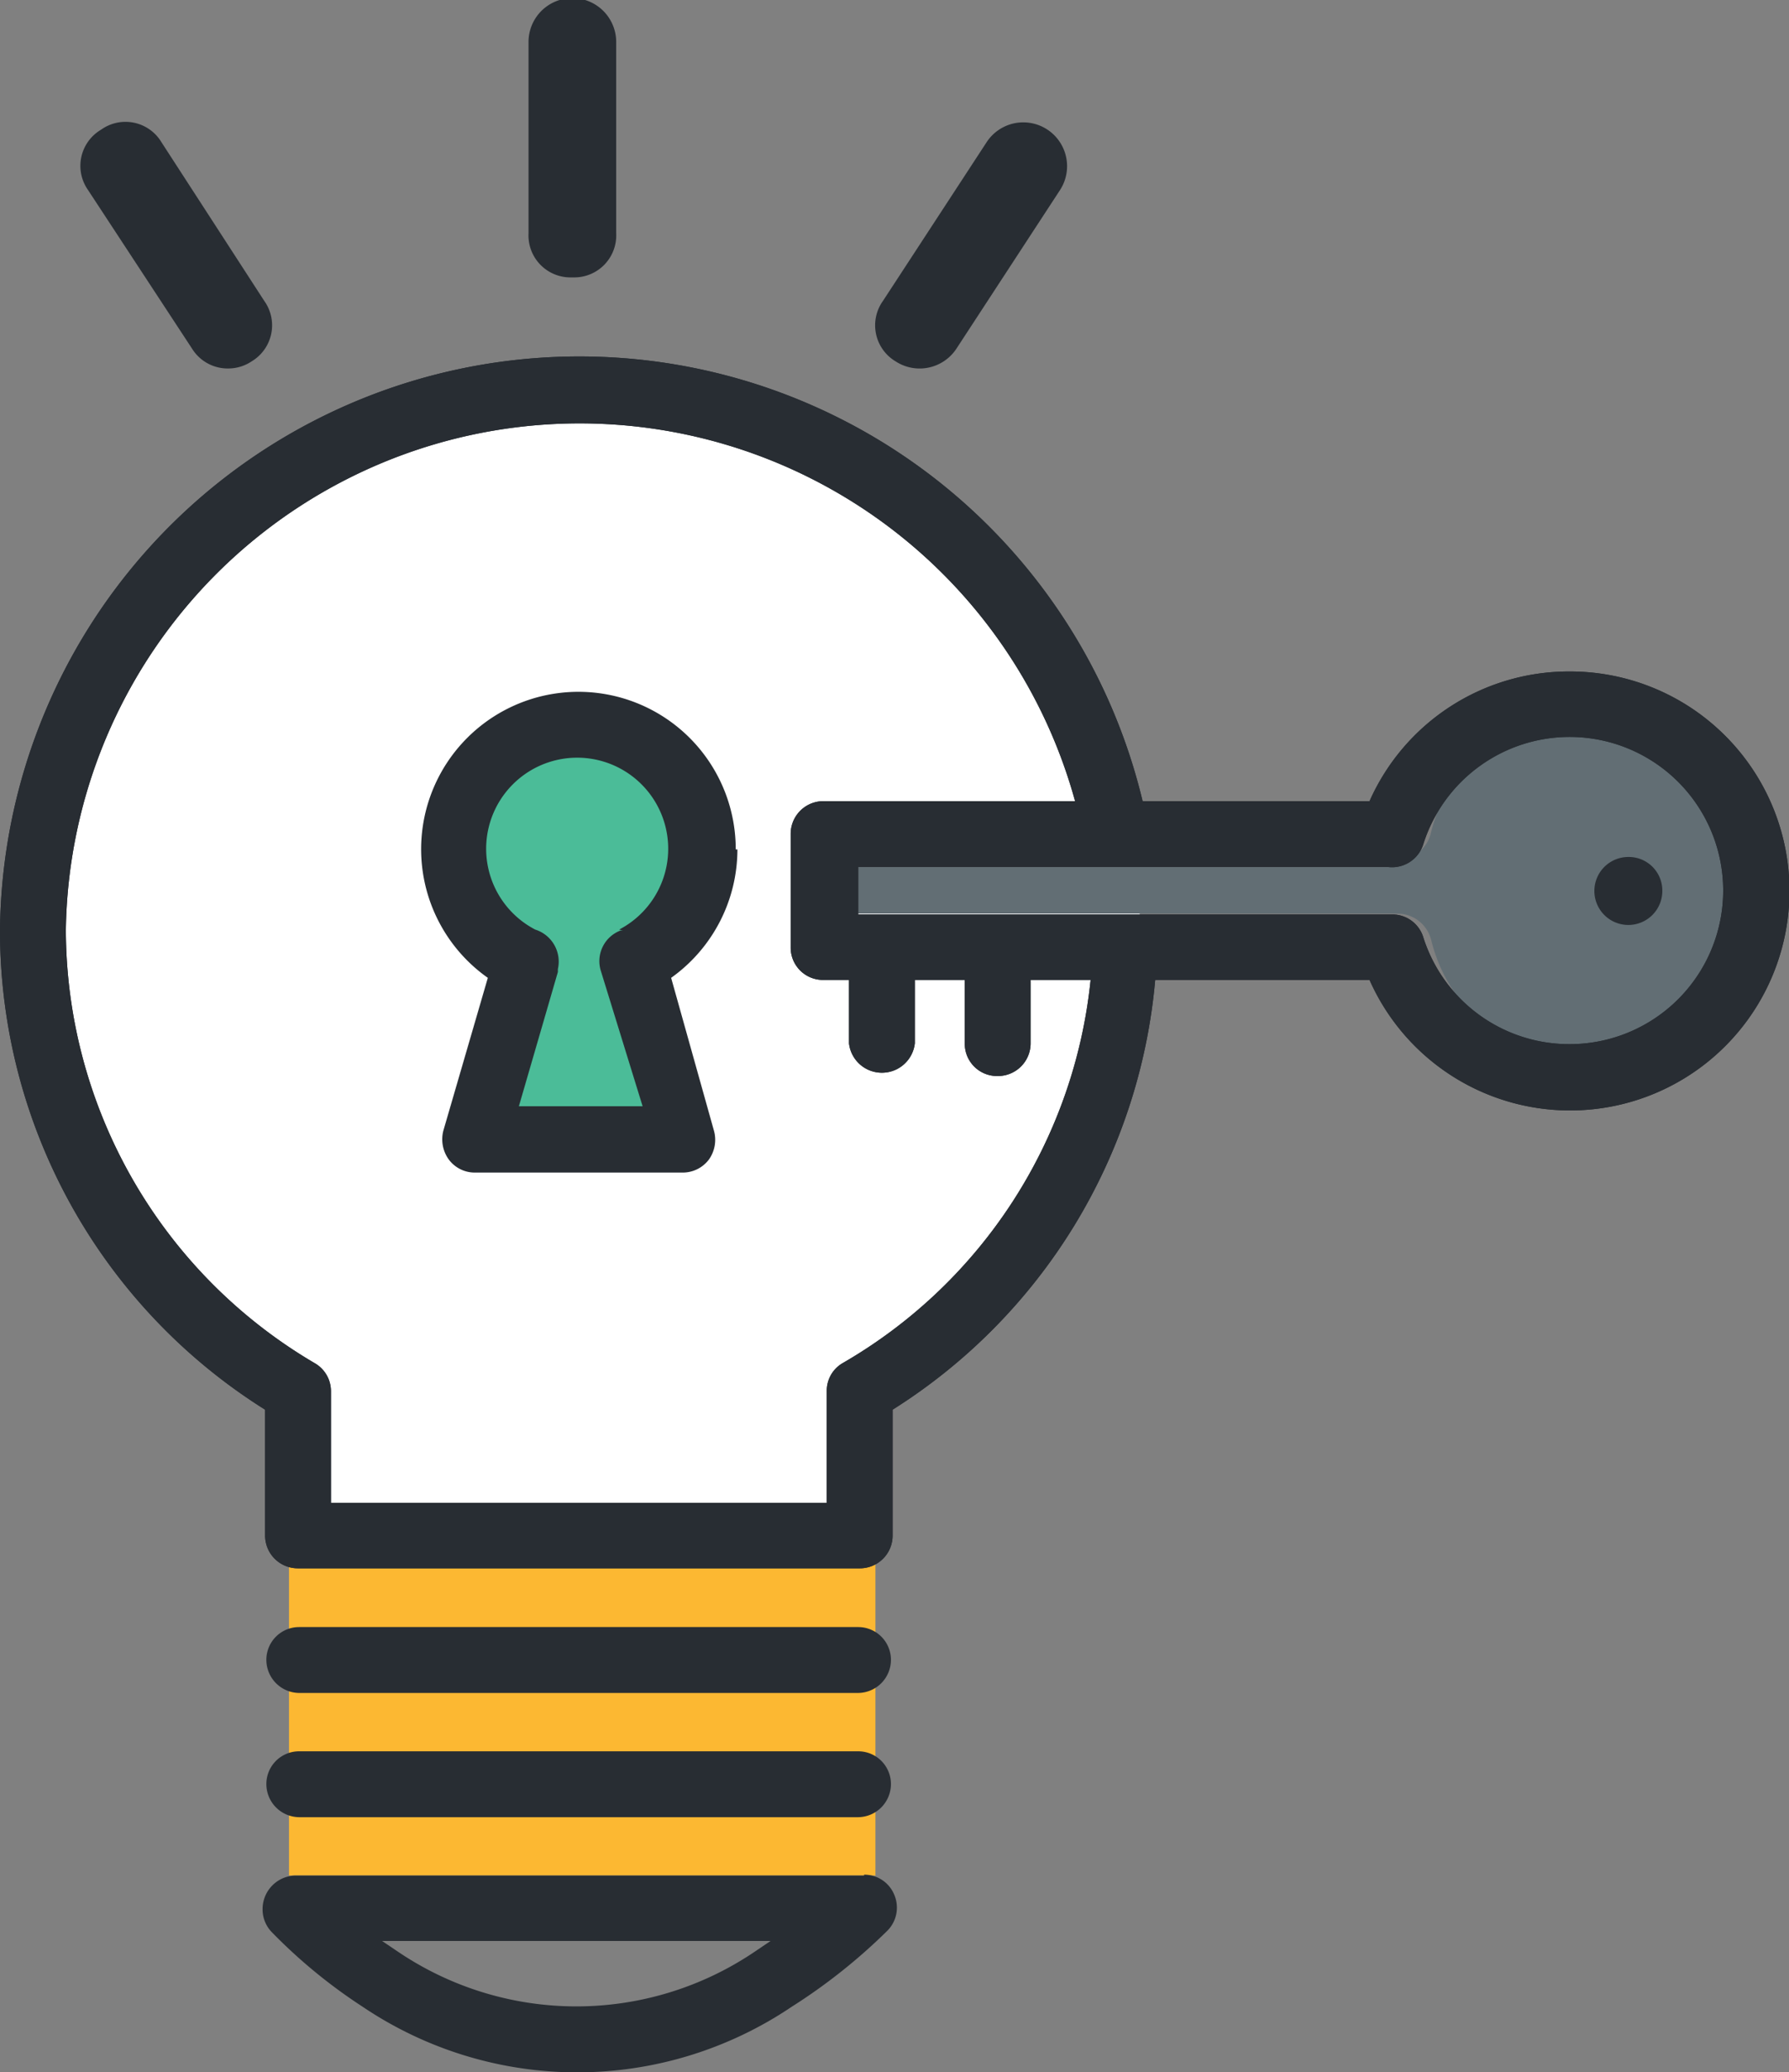
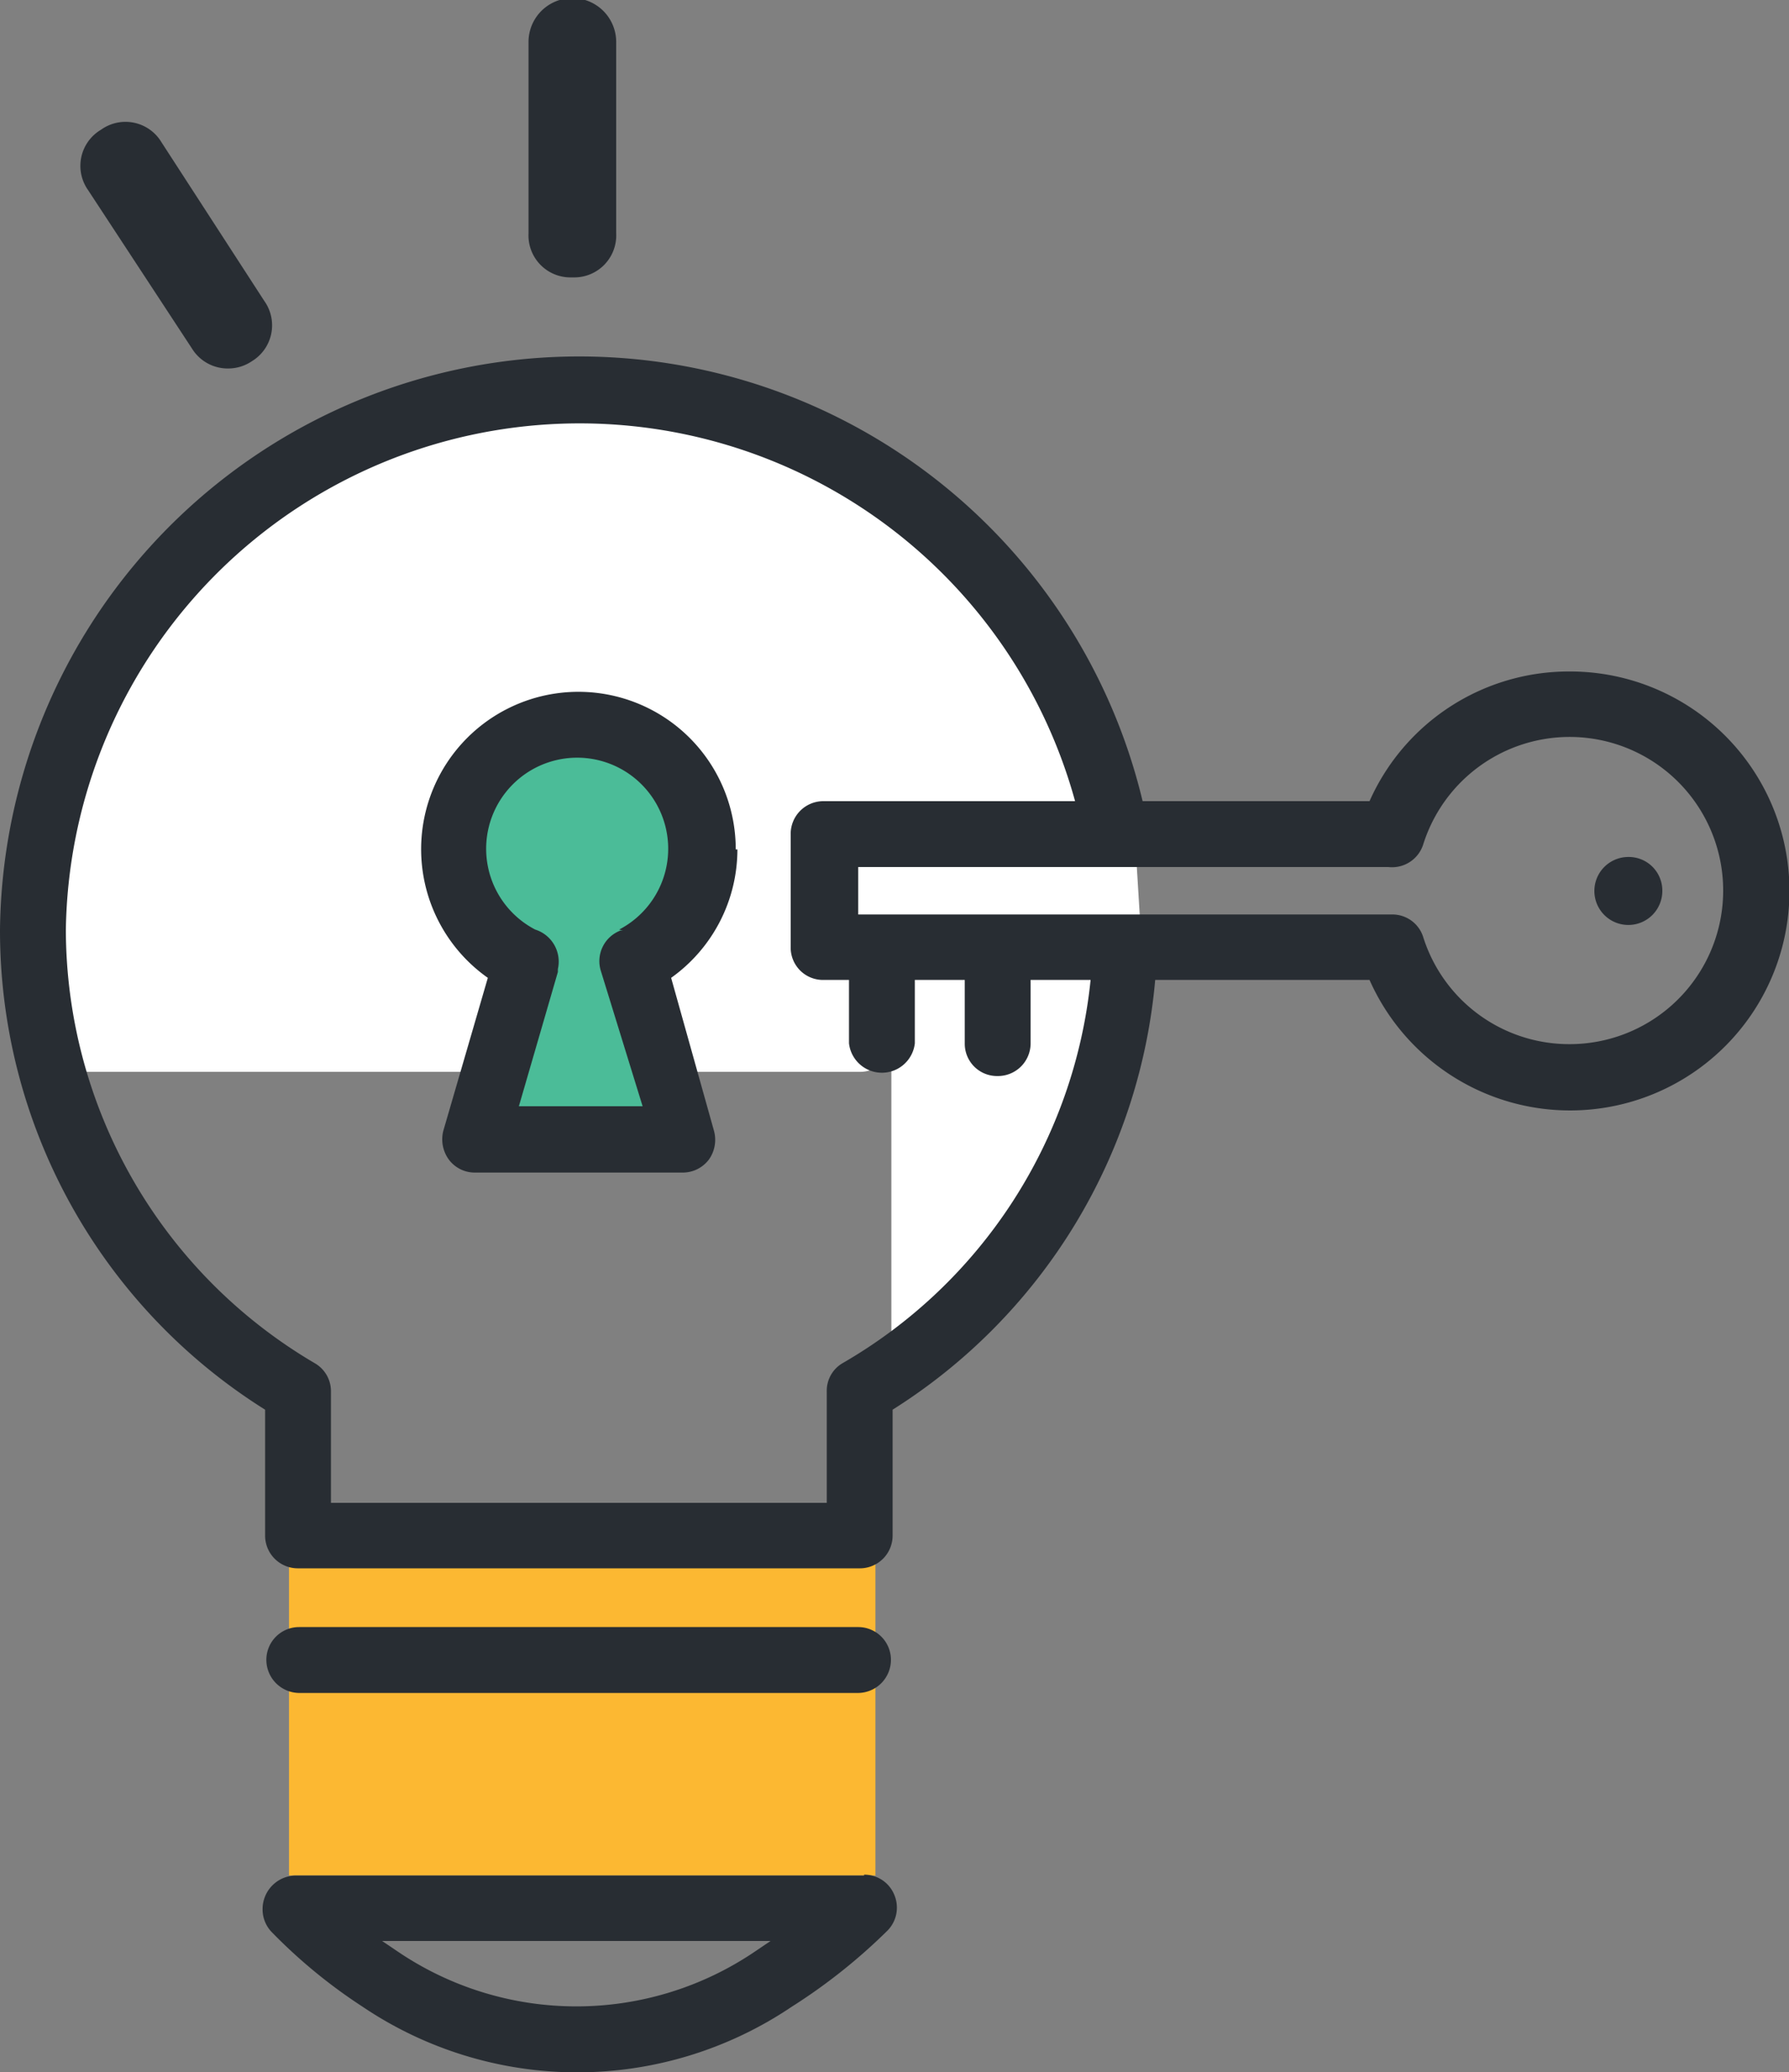
<svg xmlns="http://www.w3.org/2000/svg" id="Layer_1" data-name="Layer 1" viewBox="0 0 42.65 49.38">
  <rect x="0" y="0" width="42.65" height="49.38" fill="#808080" stroke="none" />
  <title>lightbulb</title>
-   <path d="M27,19A13.23,13.23,0,0,0,.88,21.92a12.92,12.92,0,0,0,6.05,11v2.87a.75.75,0,0,0,.75.75H20.51a.74.74,0,0,0,.74-.75V32.88a12.9,12.9,0,0,0,6-9.8" style="fill:#fff" />
-   <path d="M37.71,25.32a3.83,3.83,0,0,1-3.59-2.92.83.83,0,0,0-.77-.63H20.25V20.48h13a.82.82,0,0,0,.86-.62,3.8,3.8,0,0,1,3.59-2.92,4,4,0,0,1,3.77,4.19,4,4,0,0,1-3.77,4.19" style="fill:#626e74" />
+   <path d="M27,19A13.23,13.23,0,0,0,.88,21.92v2.87a.75.75,0,0,0,.75.75H20.51a.74.74,0,0,0,.74-.75V32.88a12.9,12.9,0,0,0,6-9.8" style="fill:#fff" />
  <rect x="6.89" y="36.59" width="13.98" height="8.1" style="fill:#fcb832" />
  <polyline points="13.9 17.26 15.47 17.98 16.81 19.5 16.63 21.25 15.23 23.07 16.02 27.06 11.48 27.3 12.51 23.13 11.12 21.13 11.06 17.86 13.9 17.26" style="fill:#4bbc98" />
  <path d="M20.6,44.69H7.05a.8.8,0,0,0-.79.8.78.78,0,0,0,.22.55,12.65,12.65,0,0,0,2.17,1.78,9.15,9.15,0,0,0,10.22,0A13.64,13.64,0,0,0,21.16,46a.78.78,0,0,0,.16-.85.77.77,0,0,0-.72-.48M18,46.5a7.59,7.59,0,0,1-8.52,0l-.37-.25h9.26Z" style="fill:#282d33" />
  <path d="M17.54,20.24a3.75,3.75,0,1,0-5.91,3.06l-1.06,3.64a.82.82,0,0,0,.13.69.77.77,0,0,0,.62.31h4.95a.78.78,0,0,0,.63-.31.81.81,0,0,0,.12-.69L16,23.3a3.76,3.76,0,0,0,1.58-3.06m-2.73,1.93-.05,0a.78.78,0,0,0-.48.95l1,3.24H12.37l.93-3.2,0-.07a.8.8,0,0,0-.54-.94,2.17,2.17,0,1,1,2,0Z" style="fill:#282d33" />
  <path d="M7.13,40.34H20.46a.79.79,0,0,0,.78-.79.78.78,0,0,0-.78-.78H7.13a.78.78,0,0,0-.78.78.79.79,0,0,0,.78.79" style="fill:#282d33" />
-   <path d="M7.13,43.3H20.46a.79.79,0,0,0,.78-.79.78.78,0,0,0-.78-.78H7.13a.78.78,0,0,0-.78.78.79.79,0,0,0,.78.79" style="fill:#282d33" />
  <path d="M38.82,20.42a.81.81,0,1,0,.81.81.8.8,0,0,0-.81-.81" style="fill:#282d33" />
  <path d="M13.69,6.61a1,1,0,0,0,1-1.05V1a1,1,0,0,0-2.09,0V5.56a1,1,0,0,0,1,1.05" style="fill:#282d33" />
-   <path d="M21.35,8.61a1.05,1.05,0,0,0,1.45-.3l2.47-3.78a1,1,0,0,0-1.75-1.14L21.05,7.17a1,1,0,0,0,.3,1.44" style="fill:#282d33" />
  <path d="M4.58,8.31a1,1,0,0,0,.87.47A1,1,0,0,0,6,8.61a1,1,0,0,0,.3-1.44L3.85,3.39a1,1,0,0,0-1.44-.3A1,1,0,0,0,2.1,4.53L4.58,8.31" style="fill:#282d33" />
  <path d="M37.42,16a5.2,5.2,0,0,0-4.77,3.09H27.24A13.81,13.81,0,0,0,0,22.15,13.47,13.47,0,0,0,6.32,33.59v3a.78.78,0,0,0,.78.78H20.5a.78.78,0,0,0,.78-.78v-3a13.5,13.5,0,0,0,6.26-10.24h5.11A5.23,5.23,0,1,0,37.42,16M20.09,32.48a.76.76,0,0,0-.38.67v2.66H7.89V33.15a.77.77,0,0,0-.39-.67A12,12,0,0,1,1.57,22.15a12.25,12.25,0,0,1,24.06-3.06h-6a.78.78,0,0,0-.78.79v2.69a.77.77,0,0,0,.78.78h.61v1.51a.79.79,0,0,0,1.57,0V23.35H23v1.51a.77.77,0,0,0,.78.78.78.78,0,0,0,.79-.78V23.35H26A11.94,11.94,0,0,1,20.09,32.48Zm17.33-7.6a3.65,3.65,0,0,1-3.49-2.55.77.77,0,0,0-.74-.54H20.46V20.66H33.1a.78.78,0,0,0,.83-.54,3.66,3.66,0,1,1,3.49,4.76Z" style="fill:#282d33" />
-   <path d="M37.42,16a5.2,5.2,0,0,0-4.77,3.09H27.24A13.81,13.81,0,0,0,0,22.15,13.47,13.47,0,0,0,6.32,33.59v3a.78.78,0,0,0,.78.78H20.5a.78.78,0,0,0,.78-.78v-3a13.5,13.5,0,0,0,6.26-10.24h5.11A5.23,5.23,0,1,0,37.42,16M20.09,32.48a.76.76,0,0,0-.38.67v2.66H7.89V33.15a.77.77,0,0,0-.39-.67A12,12,0,0,1,1.57,22.15a12.25,12.25,0,0,1,24.06-3.06h-6a.78.78,0,0,0-.78.79v2.69a.77.77,0,0,0,.78.78h.61v1.51a.79.79,0,0,0,1.57,0V23.35H23v1.51a.77.77,0,0,0,.78.78.78.78,0,0,0,.79-.78V23.35H26A11.94,11.94,0,0,1,20.09,32.48Zm17.33-7.6a3.65,3.65,0,0,1-3.49-2.55.77.77,0,0,0-.74-.54H20.46V20.66H33.1a.78.78,0,0,0,.83-.54,3.66,3.66,0,1,1,3.49,4.76Z" style="fill:#282d33" />
</svg>